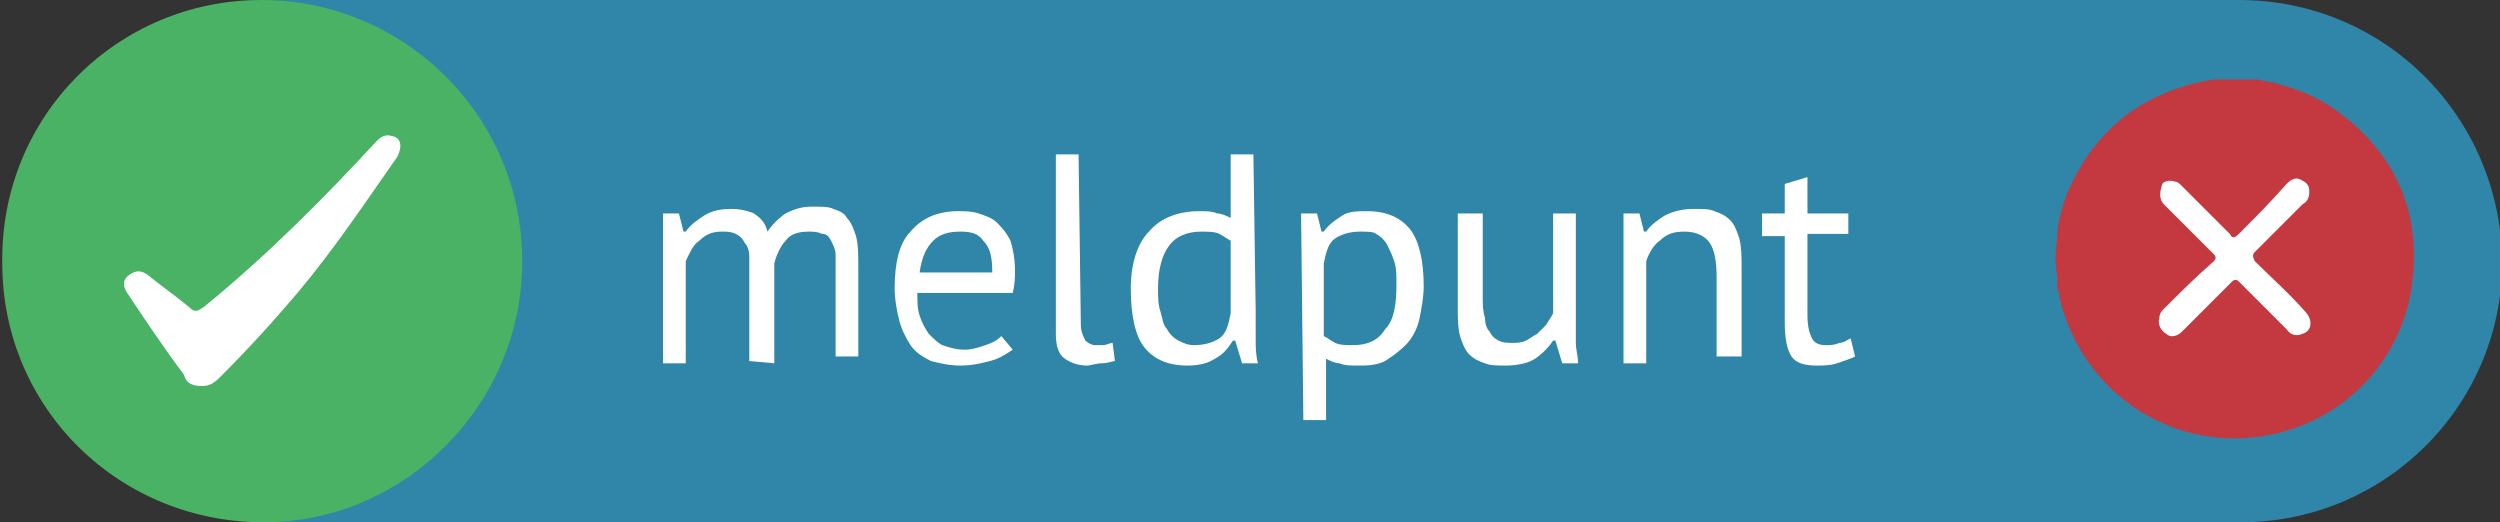
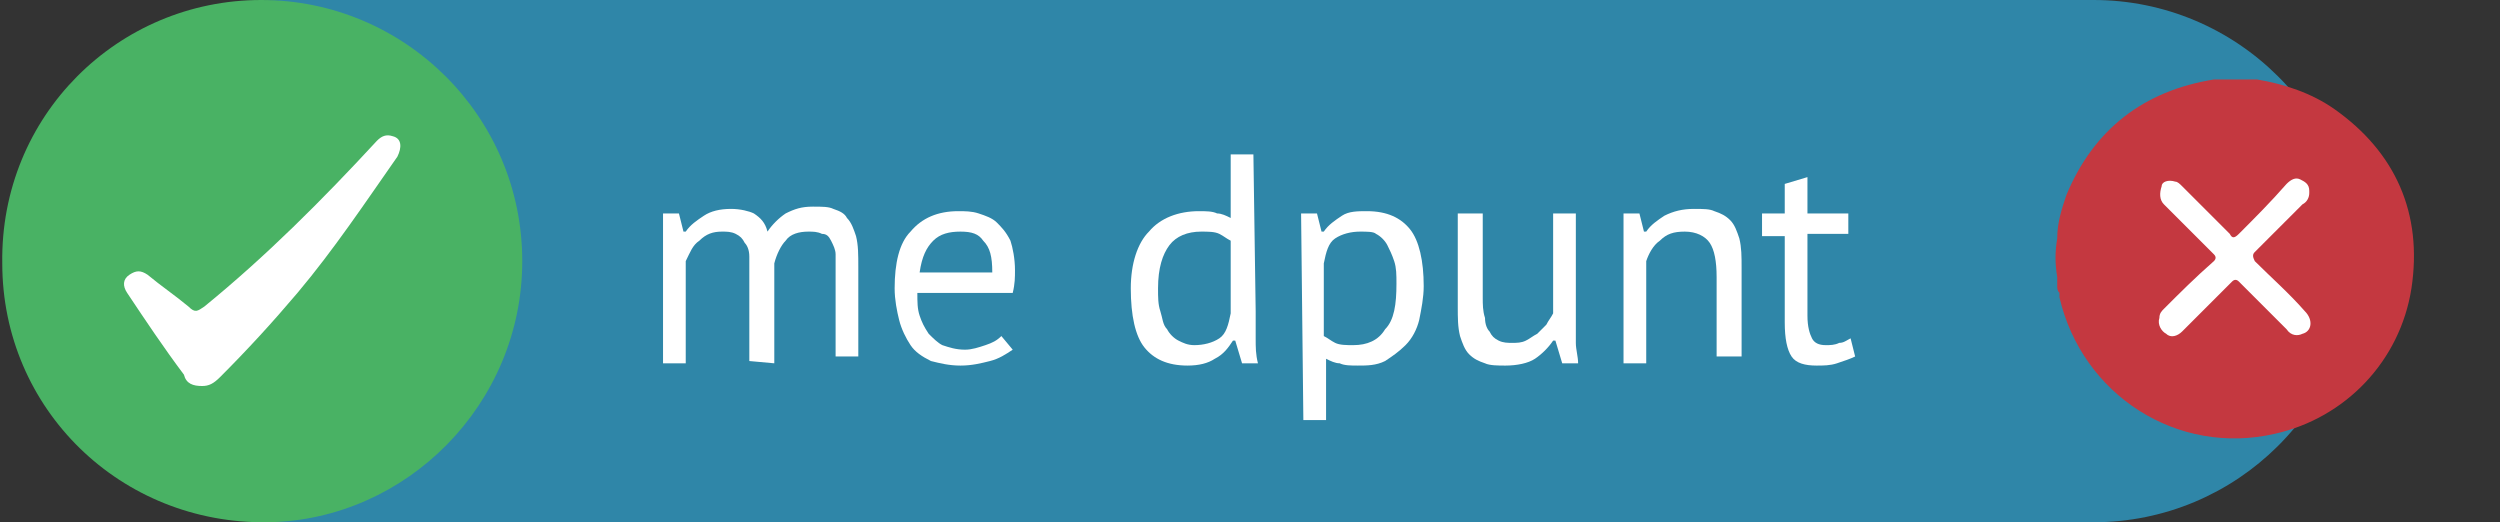
<svg xmlns="http://www.w3.org/2000/svg" version="1.1" id="Layer_1" x="0px" y="0px" viewBox="0 0 110.1 23" style="enable-background:new 0 0 110.1 23;" xml:space="preserve">
  <rect x="0" y="0" width="110.1" height="23" fill="#333333" stroke="none" />
  <style type="text/css">
	.st0{fill:#2F86A8;}
	.st1{fill:#FFFFFF;}
	.st2{fill:#C43840;}
	.st3{fill:#49B264;}
</style>
  <g>
-     <path class="st0" d="M98.6,0H73.1H44.5H18.9C12.6,0,7.4,5.1,7.4,11.5c0,6.3,5.1,11.5,11.5,11.5h25.6h28.6h25.6   c6.3,0,11.5-5.1,11.5-11.5C110.1,5.1,105,0,98.6,0" />
    <path class="st0" d="M92.2,0H66.6H38H12.4C6.1,0,1,5.1,1,11.5C1,17.8,6.1,23,12.4,23H38h28.6h25.6c6.3,0,11.5-5.1,11.5-11.5   S98.5,0,92.2,0" />
    <rect x="93.4" y="6" class="st1" width="10.2" height="10.5" />
    <path class="st2" d="M102.8,4.8c-1-0.7-2.2-1.1-3.4-1.3c-0.1,0-0.1,0-0.2,0h-0.1c-0.4,0-0.9,0-1.3,0c-0.1,0-0.2,0-0.3,0   C94.4,4,92.2,5.7,91,8.6c-0.2,0.6-0.4,1.2-0.4,1.9c-0.1,0.6-0.1,1.1,0,1.7l0,0c0,0.1,0,0.2,0,0.3v0.1c0,0.1,0,0.2,0.1,0.3   c0,0.1,0,0.2,0,0.2c1,4.3,5.2,7,9.5,6c3.1-0.7,5.5-3.2,6-6.4C106.7,9.4,105.5,6.7,102.8,4.8 M101.4,14.7c-0.2,0.1-0.5,0.1-0.7-0.2   c-0.7-0.7-1.4-1.4-2.1-2.1c-0.1-0.1-0.2-0.1-0.3,0c-0.7,0.7-1.5,1.5-2.2,2.2c-0.2,0.2-0.5,0.3-0.7,0.1c-0.2-0.1-0.4-0.4-0.3-0.7   c0-0.2,0.1-0.3,0.2-0.4c0.7-0.7,1.4-1.4,2.2-2.1c0.1-0.1,0.1-0.2,0-0.3C96.8,10.5,96,9.7,95.3,9c-0.2-0.2-0.2-0.5-0.1-0.8   c0-0.2,0.3-0.3,0.6-0.2c0.1,0,0.2,0.1,0.3,0.2c0.7,0.7,1.4,1.4,2.1,2.1c0.1,0.2,0.2,0.2,0.4,0c0.7-0.7,1.4-1.4,2.1-2.2   c0.2-0.2,0.4-0.3,0.6-0.2c0.2,0.1,0.4,0.2,0.4,0.5v0.1c0,0.2-0.1,0.4-0.3,0.5c-0.7,0.7-1.4,1.4-2.1,2.1c-0.1,0.1-0.1,0.2,0,0.4   c0.7,0.7,1.5,1.4,2.2,2.2C101.9,14.1,101.8,14.6,101.4,14.7" />
    <path class="st1" d="M33,15.9v-3.7c0-0.3,0-0.6,0-0.9c0-0.3-0.1-0.5-0.2-0.6c-0.1-0.2-0.2-0.3-0.4-0.4c-0.2-0.1-0.4-0.1-0.6-0.1   c-0.4,0-0.7,0.1-1,0.4c-0.3,0.2-0.4,0.5-0.6,0.9V16h-1V9.4h0.7l0.2,0.8h0.1c0.2-0.3,0.5-0.5,0.8-0.7s0.7-0.3,1.2-0.3   c0.4,0,0.8,0.1,1,0.2c0.3,0.2,0.5,0.4,0.6,0.8c0.2-0.3,0.5-0.6,0.8-0.8c0.4-0.2,0.7-0.3,1.2-0.3c0.4,0,0.7,0,0.9,0.1   c0.3,0.1,0.5,0.2,0.6,0.4c0.2,0.2,0.3,0.5,0.4,0.8c0.1,0.4,0.1,0.8,0.1,1.4v3.9h-1V12c0-0.3,0-0.6,0-0.8s-0.1-0.4-0.2-0.6   c-0.1-0.2-0.2-0.3-0.4-0.3c-0.2-0.1-0.4-0.1-0.6-0.1c-0.4,0-0.8,0.1-1,0.4c-0.2,0.2-0.4,0.6-0.5,1V16L33,15.9L33,15.9z" />
    <path class="st1" d="M44.6,15.4c-0.3,0.2-0.6,0.4-1,0.5s-0.8,0.2-1.3,0.2S41.4,16,41,15.9c-0.4-0.2-0.7-0.4-0.9-0.7   s-0.4-0.7-0.5-1.1c-0.1-0.4-0.2-0.9-0.2-1.4c0-1.1,0.2-2,0.7-2.5c0.5-0.6,1.2-0.9,2.1-0.9c0.3,0,0.6,0,0.9,0.1   c0.3,0.1,0.6,0.2,0.8,0.4s0.4,0.4,0.6,0.8c0.1,0.3,0.2,0.8,0.2,1.3c0,0.3,0,0.6-0.1,1h-4.2c0,0.4,0,0.7,0.1,1s0.2,0.5,0.4,0.8   c0.2,0.2,0.4,0.4,0.6,0.5c0.3,0.1,0.6,0.2,1,0.2c0.3,0,0.6-0.1,0.9-0.2c0.3-0.1,0.5-0.2,0.7-0.4L44.6,15.4z M42.3,10.2   c-0.5,0-0.9,0.1-1.2,0.4c-0.3,0.3-0.5,0.7-0.6,1.4h3.2c0-0.7-0.1-1.1-0.4-1.4C43.1,10.3,42.8,10.2,42.3,10.2" />
-     <path class="st1" d="M47.6,14.3c0,0.3,0.1,0.5,0.2,0.7c0.1,0.1,0.3,0.2,0.4,0.2c0.1,0,0.2,0,0.4,0c0.1,0,0.3-0.1,0.4-0.1l0.1,0.8   c-0.1,0-0.3,0.1-0.6,0.1c-0.2,0-0.5,0.1-0.6,0.1c-0.4,0-0.7-0.1-1-0.3s-0.4-0.6-0.4-1.1V6.8h1L47.6,14.3L47.6,14.3z" />
    <path class="st1" d="M55.3,13.7c0,0.4,0,0.8,0,1.2s0,0.7,0.1,1.1h-0.7l-0.3-1h-0.1c-0.2,0.3-0.4,0.6-0.8,0.8   c-0.3,0.2-0.7,0.3-1.2,0.3c-0.9,0-1.5-0.3-1.9-0.8s-0.6-1.4-0.6-2.6c0-1.1,0.3-2,0.8-2.5c0.5-0.6,1.3-0.9,2.2-0.9   c0.3,0,0.6,0,0.8,0.1c0.2,0,0.4,0.1,0.6,0.2V6.8h1L55.3,13.7L55.3,13.7z M52.6,15.2c0.4,0,0.8-0.1,1.1-0.3s0.4-0.6,0.5-1.1v-3.2   c-0.2-0.1-0.3-0.2-0.5-0.3s-0.5-0.1-0.8-0.1c-0.6,0-1.1,0.2-1.4,0.6c-0.3,0.4-0.5,1-0.5,1.9c0,0.4,0,0.7,0.1,1s0.1,0.6,0.3,0.8   c0.1,0.2,0.3,0.4,0.5,0.5C52.1,15.1,52.3,15.2,52.6,15.2" />
    <path class="st1" d="M57.3,9.4H58l0.2,0.8h0.1c0.2-0.3,0.5-0.5,0.8-0.7s0.7-0.2,1.1-0.2c0.9,0,1.5,0.3,1.9,0.8s0.6,1.4,0.6,2.5   c0,0.5-0.1,1-0.2,1.5c-0.1,0.4-0.3,0.8-0.6,1.1s-0.6,0.5-0.9,0.7c-0.4,0.2-0.8,0.2-1.2,0.2c-0.3,0-0.6,0-0.8-0.1   c-0.2,0-0.4-0.1-0.6-0.2v2.7h-1L57.3,9.4L57.3,9.4z M59.9,10.2c-0.4,0-0.8,0.1-1.1,0.3s-0.4,0.6-0.5,1.1v3.2   c0.2,0.1,0.3,0.2,0.5,0.3s0.5,0.1,0.8,0.1c0.6,0,1.1-0.2,1.4-0.7c0.4-0.4,0.5-1.1,0.5-2c0-0.4,0-0.7-0.1-1s-0.2-0.5-0.3-0.7   s-0.3-0.4-0.5-0.5C60.5,10.2,60.2,10.2,59.9,10.2" />
    <path class="st1" d="M65.3,9.4v3.7c0,0.3,0,0.6,0.1,0.9c0,0.3,0.1,0.5,0.2,0.6c0.1,0.2,0.2,0.3,0.4,0.4c0.2,0.1,0.4,0.1,0.6,0.1   s0.4,0,0.6-0.1s0.3-0.2,0.5-0.3c0.1-0.1,0.3-0.3,0.4-0.4c0.1-0.2,0.2-0.3,0.3-0.5V9.4h1v4.7c0,0.3,0,0.6,0,1c0,0.3,0.1,0.6,0.1,0.9   h-0.7l-0.3-1h-0.1c-0.2,0.3-0.5,0.6-0.8,0.8s-0.8,0.3-1.3,0.3c-0.3,0-0.7,0-0.9-0.1c-0.3-0.1-0.5-0.2-0.7-0.4s-0.3-0.5-0.4-0.8   c-0.1-0.4-0.1-0.8-0.1-1.3V9.4H65.3z" />
    <path class="st1" d="M75.6,15.9v-3.7c0-0.7-0.1-1.2-0.3-1.5c-0.2-0.3-0.6-0.5-1.1-0.5s-0.8,0.1-1.1,0.4c-0.3,0.2-0.5,0.6-0.6,0.9   V16h-1V9.4h0.7l0.2,0.8h0.1c0.2-0.3,0.5-0.5,0.8-0.7c0.4-0.2,0.8-0.3,1.3-0.3c0.4,0,0.7,0,0.9,0.1c0.3,0.1,0.5,0.2,0.7,0.4   s0.3,0.5,0.4,0.8c0.1,0.4,0.1,0.8,0.1,1.3v3.9h-1.1V15.9z" />
    <path class="st1" d="M77.6,9.4h1V8.1l1-0.3v1.6h1.8v0.9h-1.8v3.6c0,0.5,0.1,0.8,0.2,1s0.3,0.3,0.6,0.3c0.2,0,0.4,0,0.6-0.1   c0.2,0,0.3-0.1,0.5-0.2l0.2,0.8c-0.2,0.1-0.5,0.2-0.8,0.3s-0.6,0.1-0.9,0.1c-0.5,0-0.9-0.1-1.1-0.4c-0.2-0.3-0.3-0.8-0.3-1.5v-3.8   h-1L77.6,9.4L77.6,9.4z" />
    <rect x="3.9" y="3.3" class="st1" width="14.5" height="14.3" />
    <path class="st3" d="M11.5,0C17.8,0,23,5.1,23,11.5c0,6.3-5.1,11.4-11.2,11.5C5.3,23.1,0.1,18,0.1,11.6C0,5.1,5.2,0,11.5,0 M8.9,17   c0.3,0,0.5-0.1,0.8-0.4c1.2-1.2,2.3-2.4,3.4-3.7c1.6-1.9,3-4,4.4-6c0.2-0.4,0.2-0.8-0.2-0.9c-0.3-0.1-0.5,0-0.7,0.2   c-2.4,2.6-4.9,5.1-7.6,7.3c-0.3,0.2-0.4,0.3-0.7,0c-0.6-0.5-1.2-0.9-1.8-1.4c-0.3-0.2-0.5-0.2-0.8,0s-0.3,0.5-0.1,0.8   c0.8,1.2,1.6,2.4,2.5,3.6C8.2,16.9,8.5,17,8.9,17" />
  </g>
</svg>